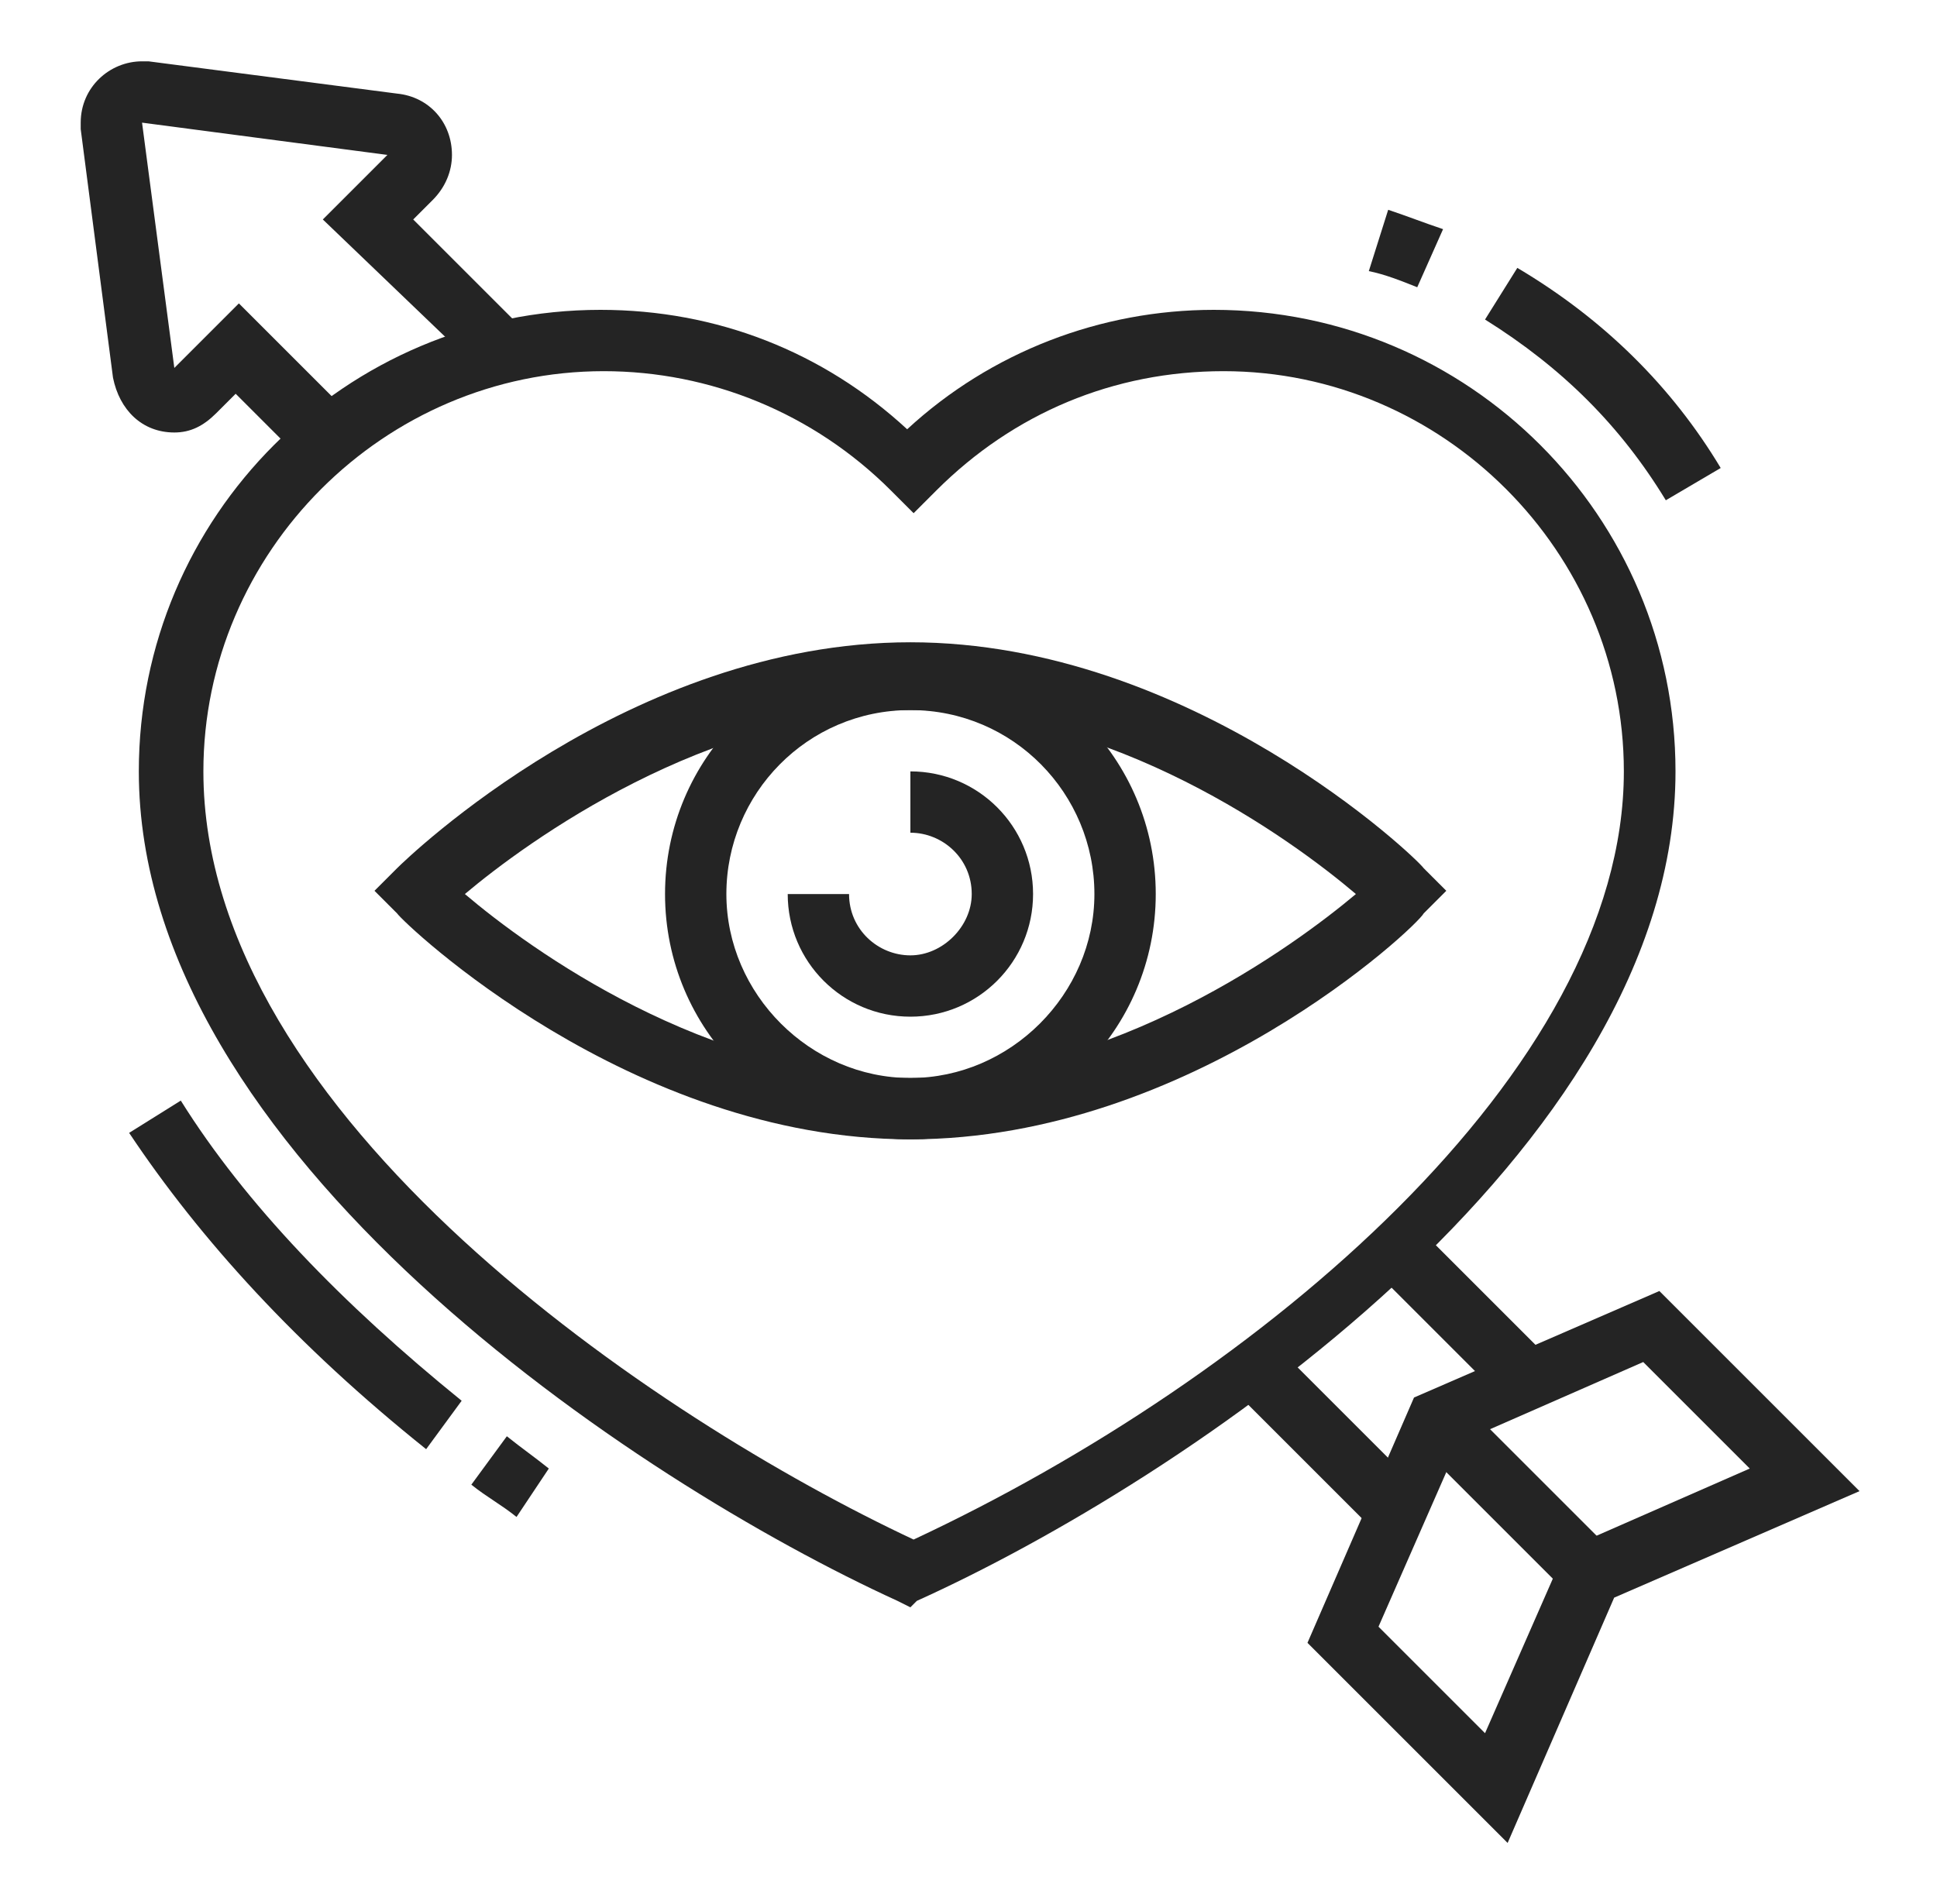
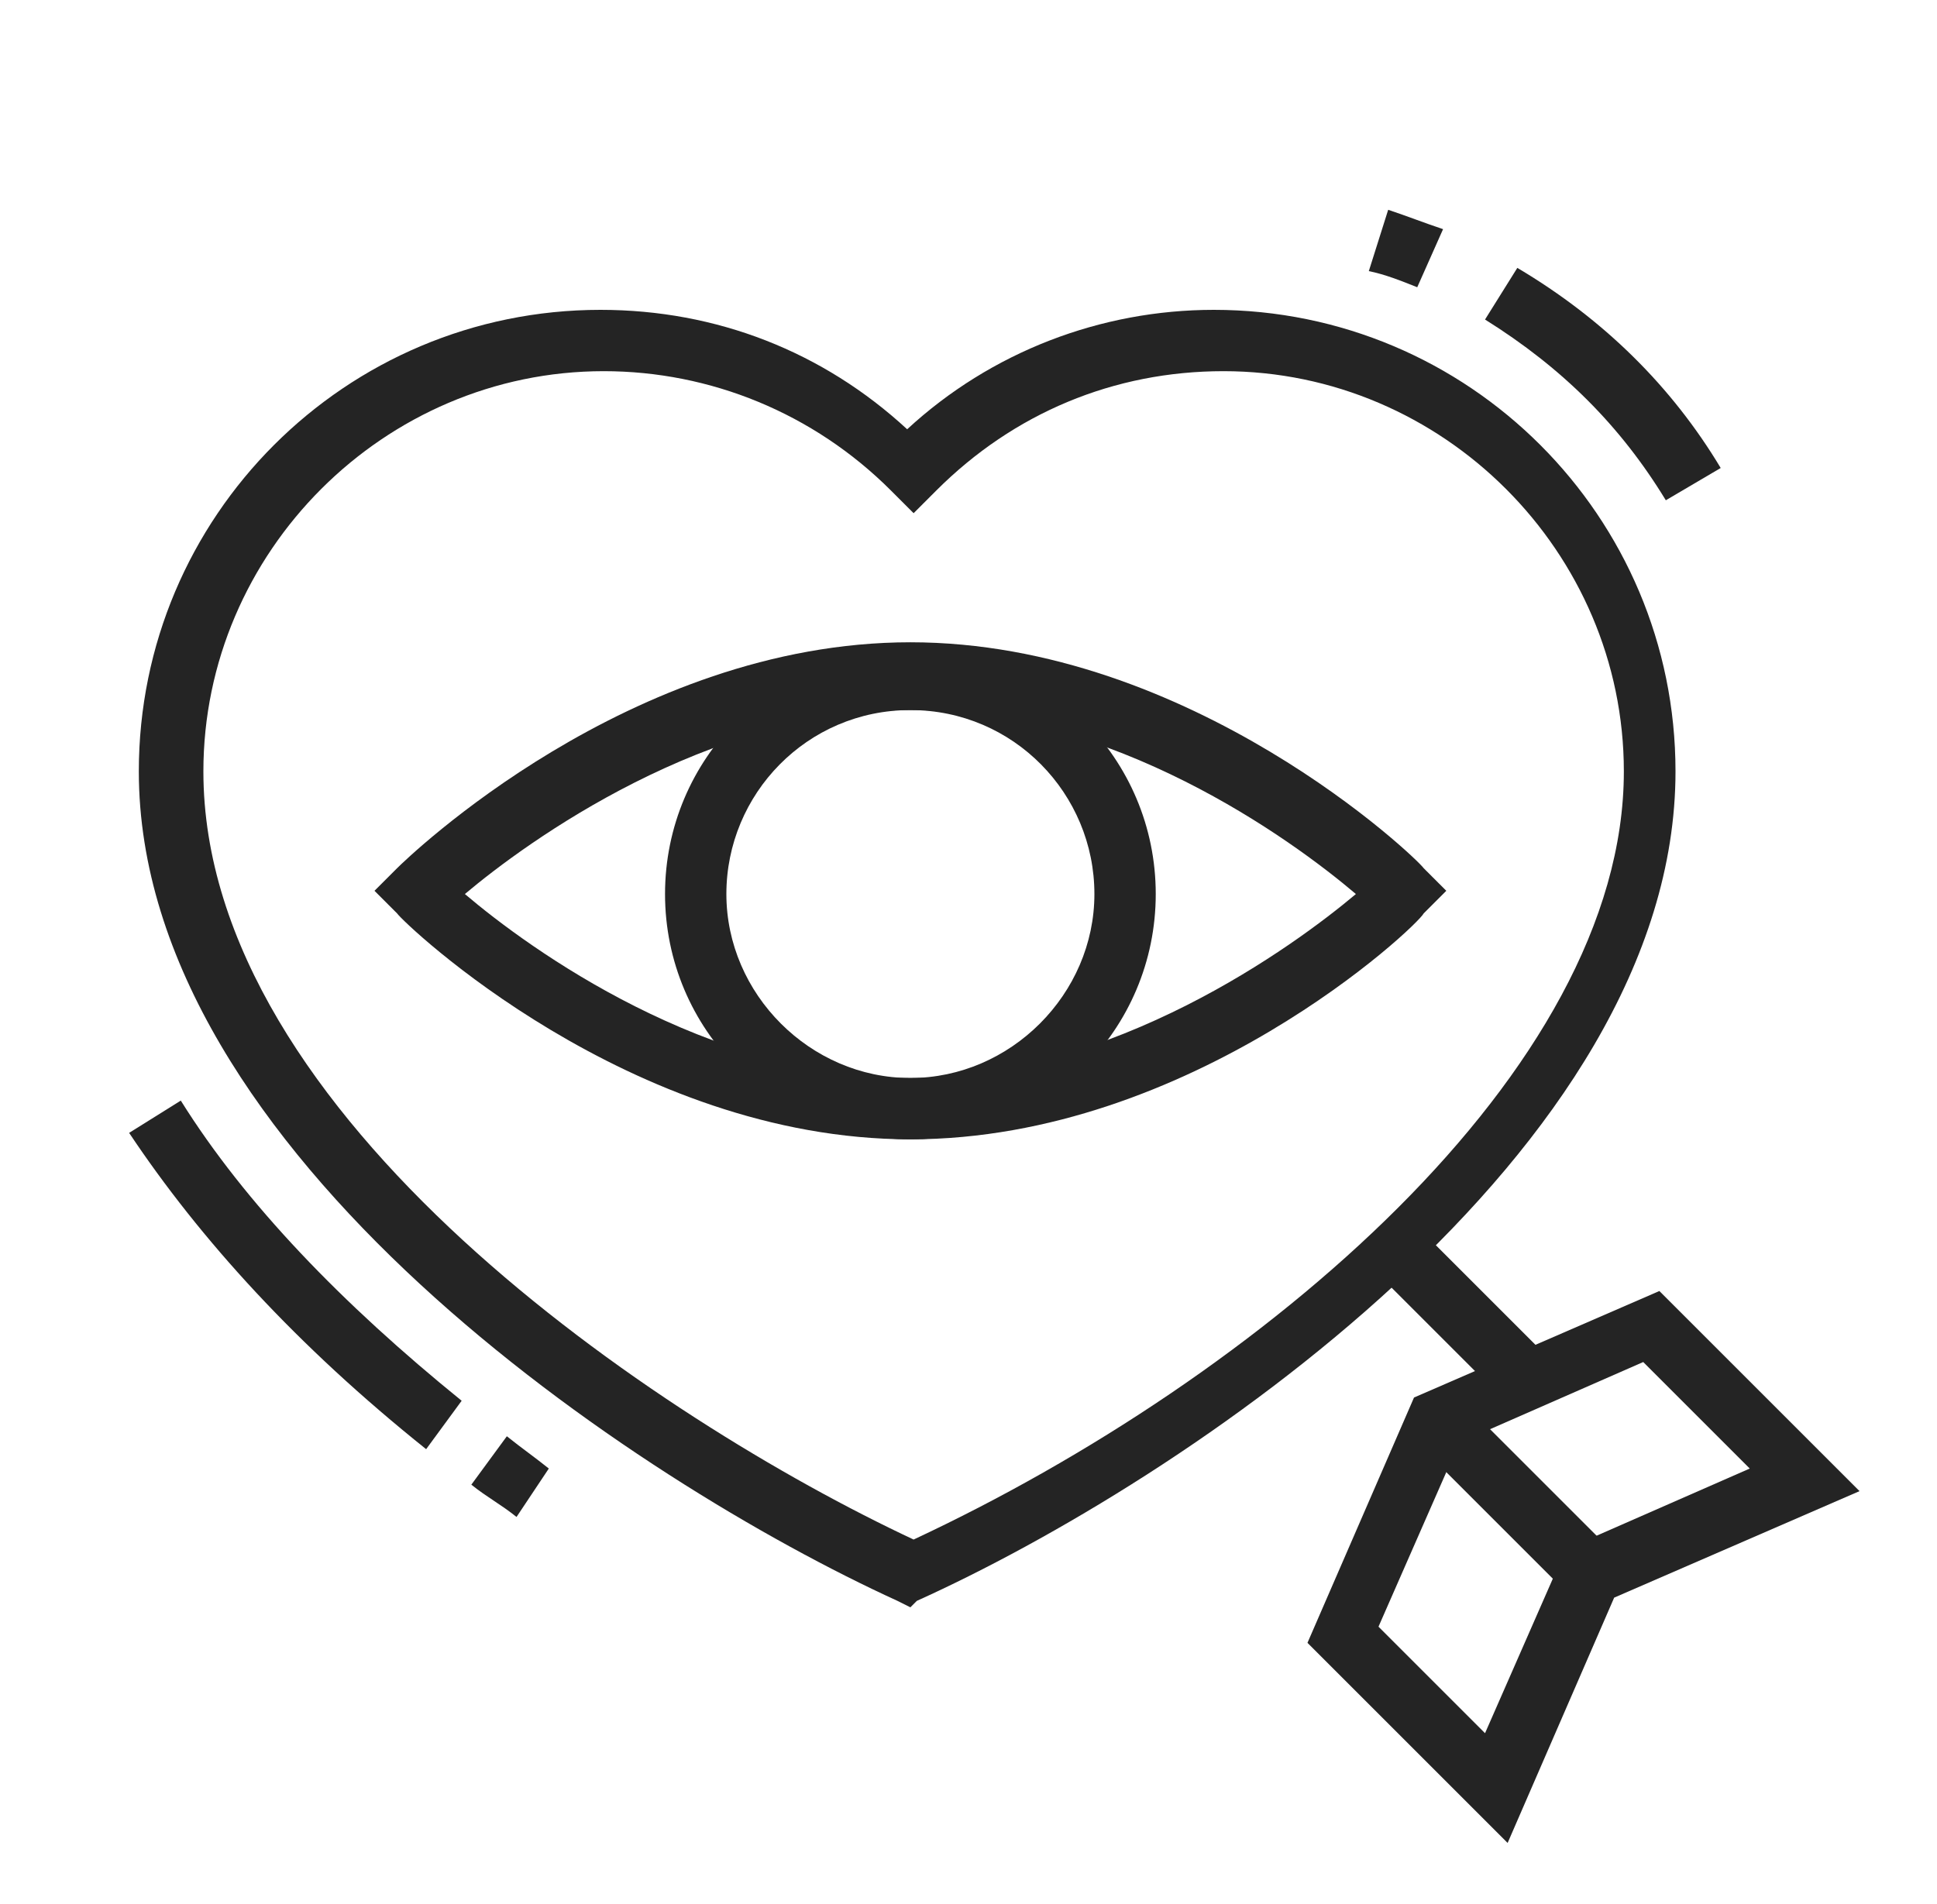
<svg xmlns="http://www.w3.org/2000/svg" version="1.1" id="Layer_1" x="0px" y="0px" width="60px" height="59px" viewBox="0 0 60 59" style="enable-background:new 0 0 60 59;" xml:space="preserve">
  <style type="text/css">
	.st0{fill:#242424;}
	.st1{display:none;}
	.st2{display:inline;fill:#242424;}
</style>
  <g>
-     <path class="st0" d="M28.2,31.5c-2.1,0-3.8-1.7-3.8-3.8h1.9c0,1.1,0.9,1.9,1.9,1.9s1.9-0.9,1.9-1.9c0-1.1-0.9-1.9-1.9-1.9v-1.9   c2.1,0,3.8,1.7,3.8,3.8C32,29.8,30.3,31.5,28.2,31.5z" />
    <path class="st0" d="M28.2,35.3c-4.2,0-7.6-3.4-7.6-7.6c0-4.2,3.4-7.6,7.6-7.6s7.6,3.4,7.6,7.6C35.8,31.9,32.4,35.3,28.2,35.3z    M28.2,22c-3.2,0-5.7,2.6-5.7,5.7s2.6,5.7,5.7,5.7s5.7-2.6,5.7-5.7S31.4,22,28.2,22z" />
    <path class="st0" d="M28.2,35.3c-8.7,0-15.7-6.7-15.9-7l-0.7-0.7l0.7-0.7c0.3-0.3,7.2-7,15.9-7s15.7,6.7,15.9,7l0.7,0.7l-0.7,0.7   C43.9,28.7,36.9,35.3,28.2,35.3z M14.4,27.7c2,1.7,7.5,5.7,13.8,5.7s11.9-4.1,13.8-5.7c-2-1.7-7.5-5.7-13.8-5.7   S16.3,26.1,14.4,27.7z" />
    <path class="st0" d="M51.6,15.5c-1.4-2.3-3.2-4.1-5.6-5.6l1-1.6c2.7,1.6,4.8,3.7,6.3,6.2L51.6,15.5z" />
    <path class="st0" d="M43.9,8.9c-0.5-0.2-1-0.4-1.5-0.5L43,6.5c0.6,0.2,1.1,0.4,1.7,0.6L43.9,8.9z" />
    <path class="st0" d="M13.2,44.9c-4-3.2-7-6.5-9.2-9.8l1.6-1c2,3.2,5,6.3,8.7,9.3L13.2,44.9z" />
    <path class="st0" d="M16,47c-0.5-0.4-0.9-0.6-1.4-1l1.1-1.5c0.5,0.4,0.8,0.6,1.3,1L16,47z" />
    <path class="st0" d="M28.2,49.8l-0.4-0.2C19.7,45.9,4.3,35.7,4.3,23.9c0-7.9,6.4-14.3,14.3-14.3c3.6,0,6.9,1.3,9.5,3.7   c2.6-2.4,6-3.7,9.5-3.7c7.9,0,14.3,6.4,14.3,14.3c0,11.8-15.3,22-23.5,25.7L28.2,49.8z M18.7,11.5c-6.8,0-12.4,5.6-12.4,12.4   c0,10.7,14.1,20.1,22,23.8c10.7-5,22-14.5,22-23.8c0-6.8-5.6-12.4-12.4-12.4c-3.4,0-6.5,1.3-8.9,3.7l-0.7,0.7l-0.7-0.7   C25.2,12.8,22,11.5,18.7,11.5z" />
    <rect x="44.3" y="37.8" transform="matrix(0.707 -0.707 0.707 0.707 -15.521 43.91)" class="st0" width="1.9" height="5.7" />
-     <rect x="40.1" y="41.5" transform="matrix(0.707 -0.707 0.707 0.707 -19.499 42.06)" class="st0" width="1.9" height="6.2" />
-     <path class="st0" d="M9.4,14.3l-2.1-2.1l-0.6,0.6c-0.4,0.4-0.8,0.6-1.3,0.6c-1,0-1.7-0.7-1.9-1.7l-1-7.7c0-0.1,0-0.2,0-0.2   c0-1.1,0.9-1.9,1.9-1.9c0.1,0,0.2,0,0.2,0l7.7,1c1,0.1,1.7,0.9,1.7,1.9c0,0.5-0.2,1-0.6,1.4l-0.6,0.6l3.4,3.4l-1.3,1.3L10,6.8l2-2   l-7.6-1l1,7.6l2-2l3.5,3.5L9.4,14.3z" />
    <path class="st0" d="M46.7,57.1l-6.2-6.2l3.3-7.6l7.6-3.3l6.2,6.2l-7.6,3.3L46.7,57.1z M42.7,50.4l3.3,3.3l2.5-5.7l5.7-2.5   l-3.3-3.3l-5.7,2.5L42.7,50.4z" />
    <rect x="45.9" y="42.9" transform="matrix(0.707 -0.707 0.707 0.707 -19.039 46.676)" class="st0" width="1.9" height="6.7" />
  </g>
  <g class="st1">
    <rect x="31.3" y="29.7" transform="matrix(0.707 -0.707 0.707 0.707 -11.604 33.264)" class="st2" width="6.1" height="1.9" />
    <rect x="16.6" y="28.2" transform="matrix(0.702 -0.712 0.712 0.702 -14.49 23.647)" class="st2" width="8.8" height="1.9" />
    <path class="st2" d="M24.7,38.1c-1.8,0-3.3-1.5-3.3-3.3c0-0.6,0.2-1.2,0.5-1.7c1.3-2.7,1.4-8.4,1.4-13.1c0-1.4,0.5-2.9,1.5-3.9   l1.1-1.2l1.4,1.3l-1.1,1.2c-0.6,0.7-1,1.7-1,2.6c0,7.4-0.5,11.6-1.6,13.9L23.5,34c-0.2,0.2-0.2,0.5-0.2,0.8c0,0.8,0.6,1.4,1.4,1.4   c3.6,0,5.3-9.7,5.3-16.2v-0.9l0.9-0.1c0,0,4.7-0.4,8.9-3.1l1,1.6c-3.5,2.3-7.3,3.1-8.9,3.3C31.8,24.4,31,38.1,24.7,38.1z" />
    <path class="st2" d="M24.3,21.9c-3,0-4.8-2.7-4.8-5.4c0-1.3,0.4-2.6,1.2-3.6c2.1-2.9,7.5-7.9,19.8-9c1.8-0.2,2.8-0.9,4.3-1.9   l0.6-0.5L46.5,3l-0.6,0.4c-1.6,1.2-2.9,2.1-5.2,2.3c-11.5,1-16.5,5.6-18.4,8.2c-0.5,0.7-0.8,1.6-0.8,2.5c0,1.7,1.1,3.5,2.9,3.5   V21.9z" />
    <path class="st2" d="M35.7,29.5c-2.9,0-5.6-0.8-5.7-0.8l0.5-1.8c0,0,2.6,0.7,5.2,0.7c3.1,0,6.5-3.5,7.8-5c0.9-1,1.9-1.8,3.1-2.4   c1.9-1,3.3-2.5,3.9-4.6c0.7-2.1,1.7-4,3-5.6l3-3.7L58,7.5l-3,3.7c-1.2,1.4-2.1,3-2.7,4.9c-0.8,2.6-2.5,4.5-4.9,5.8   c-0.9,0.5-1.8,1.1-2.5,1.9C43.1,25.9,39.5,29.5,35.7,29.5z" />
-     <path class="st2" d="M31.3,25.7L30,24.3c1.5-1.3,3.8-2.2,5.8-2.4l0.8-4l1.9,0.4l-1.1,5.5h-0.8C34.9,23.8,32.6,24.6,31.3,25.7z" />
    <path class="st2" d="M26.9,45.1l-0.4-0.5c-1.4-1.6-3.2-3.7-3.2-7.5h1.9c0,3.1,1.4,4.7,2.7,6.3l0.4,0.5L26.9,45.1z" />
    <rect x="6.1" y="4.4" transform="matrix(0.707 -0.707 0.707 0.707 -2.561 6.895)" class="st2" width="1.9" height="4.2" />
    <rect x="20.5" y="0.9" class="st2" width="1.9" height="3.8" />
    <rect x="1.4" y="20" class="st2" width="3.8" height="1.9" />
    <rect x="52" y="50.3" transform="matrix(0.707 -0.707 0.707 0.707 -21.566 52.777)" class="st2" width="1.9" height="4.3" />
    <rect x="37.6" y="54.3" class="st2" width="1.9" height="3.8" />
    <rect x="54.8" y="37.1" class="st2" width="3.8" height="1.9" />
    <path class="st2" d="M3.4,52.7L2,51.4l3.3-3.3c0.5-0.5,0.8-1.3,0.8-2v-0.4c0-3.9,1.2-7.6,3.4-10.7c0.9-1.3,1.7-2.8,2.2-4.3l2.2-6.4   c0.5-1.4,1.7-2.3,3.2-2.3c1.8,0,3.3,1.5,3.3,3.3c0,0.3,0,0.6-0.1,0.9l-1.7,7.2c0.5,1.4,0.8,3.1,0.8,4.8c0,4-0.9,7-2.7,8.9l-1.4-1.3   c1.5-1.5,2.2-4.1,2.2-7.6c0-1.6-0.3-3.2-0.8-4.4l-0.1-0.3l1.8-7.8c0-0.1,0-0.3,0-0.4c0-0.8-0.6-1.4-1.4-1.4c-0.6,0-1.2,0.4-1.4,1   l-2.2,6.4c-0.6,1.7-1.4,3.3-2.5,4.8c-2,2.8-3.1,6.2-3.1,9.6v0.4c0,1.3-0.5,2.5-1.4,3.4L3.4,52.7z" />
    <path class="st2" d="M37,37.5l-1.3-1.3l10.1-10.1c0.4-0.4,0.6-0.8,0.6-1.3c0-0.8-0.5-1.5-1.2-1.8l0.7-1.8c1.5,0.6,2.4,2,2.4,3.6   c0,1-0.4,2-1.1,2.7L37,37.5z" />
    <path class="st2" d="M16.8,57.4L15.5,56l0.3-0.3c0.9-0.9,2.1-1.4,3.4-1.4H20c2.8,0,5.5-1.1,7.5-3.1l17.2-17.5   c0.4-0.4,0.6-0.8,0.6-1.4c0-1-0.8-1.8-1.8-1.9l0.1-1.9c2,0.2,3.5,1.8,3.5,3.8c0,1-0.4,2-1.1,2.7L28.8,52.5   c-2.3,2.3-5.5,3.7-8.8,3.7h-0.8c-0.8,0-1.5,0.3-2,0.8L16.8,57.4z" />
  </g>
  <g class="st1">
    <path class="st2" d="M32.9,44.3c-0.3,0-0.6-0.1-0.9-0.2l-13.4-6.7c-0.6-0.3-1-1-1-1.7c0-0.7,0.4-1.3,1-1.7l21-11.5   c0.5-0.3,1.2-0.3,1.8,0l13.4,6.7c0.6,0.3,1,1,1,1.7c0,0.7-0.4,1.3-1,1.7l-8.3,4.5l-0.9-1.7l8.3-4.5l-13.4-6.7l-21,11.5l13.4,6.7   l8-4.4l0.9,1.7l-8,4.4C33.5,44.2,33.2,44.3,32.9,44.3z" />
    <path class="st2" d="M32.9,48.1c-0.3,0-0.6-0.1-0.9-0.2l-13.5-6.7l0.8-1.7l13.5,6.7l8.1-4.4l0.9,1.7l-8.1,4.4   C33.5,48,33.2,48.1,32.9,48.1z" />
    <rect x="45.7" y="36.8" transform="matrix(0.878 -0.479 0.479 0.878 -11.917 28.719)" class="st2" width="9.5" height="1.9" />
    <path class="st2" d="M32.9,51.9c-0.3,0-0.6-0.1-0.9-0.2l-13.5-6.9l0.9-1.7L32.9,50l8.1-4.4l0.9,1.7l-8.1,4.4   C33.5,51.9,33.2,51.9,32.9,51.9z" />
-     <rect x="45.7" y="40.6" transform="matrix(0.878 -0.479 0.479 0.878 -13.746 29.185)" class="st2" width="9.5" height="1.9" />
    <path class="st2" d="M32.9,55.8c-0.3,0-0.6-0.1-0.9-0.2l-13.5-6.8l0.9-1.7l13.5,6.8l21.2-11.5l0.9,1.7L33.8,55.5   C33.5,55.7,33.2,55.8,32.9,55.8z" />
    <path class="st2" d="M42.4,50.3h-1.9V39.4L25.4,32l0.8-1.7l15.1,7.4c0.7,0.3,1.1,1,1.1,1.7V50.3z" />
    <path class="st2" d="M47.2,47.7h-1.9V36.8l-15-7.5l0.9-1.7l15,7.5c0.7,0.3,1.1,1,1.1,1.7V47.7z" />
    <path class="st2" d="M32.5,27.2c-1.1-5-4.3-11.5-9.7-14.6l0.9-1.7c7.5,4.3,10,13.2,10.6,15.8L32.5,27.2z" />
    <path class="st2" d="M16.6,41.4h-1C8.8,41.4,4.2,36.8,4.2,30c0-4.5,3.6-14.9,10.3-19l1,1.6C9.4,16.3,6.1,26,6.1,30   c0,5.8,3.7,9.6,9.6,9.6h1V41.4z" />
    <path class="st2" d="M23.9,12.8h-9.5l-1.5-4.1c-0.1-0.2-0.1-0.4-0.1-0.6c0-1.1,0.9-1.9,1.9-1.9c2.3,0,3.9-0.7,5.5-1.5   c1.5-0.7,3-1.4,5-1.4c1.1,0,1.9,0.9,1.9,1.9c0,2.1-2.5,6.3-3,7.2L23.9,12.8z M15.7,10.9h7c1-1.8,2.5-4.6,2.5-5.7   c-1.6,0-2.8,0.6-4.2,1.2C19.3,7.1,17.4,8,14.7,8L15.7,10.9z" />
    <path class="st2" d="M9.9,30H8c0-2,0.8-4.9,2.2-7.8L12,23C10.7,25.7,9.9,28.2,9.9,30z" />
    <path class="st2" d="M11.1,35.9c-0.9-0.6-1.7-1.5-2.2-2.4l1.7-0.9c0.4,0.7,0.9,1.3,1.6,1.7L11.1,35.9z" />
    <rect x="38.6" y="3.2" class="st2" width="1.9" height="4.8" />
    <rect x="38.6" y="11.8" class="st2" width="1.9" height="4.8" />
    <rect x="41.5" y="9" class="st2" width="4.8" height="1.9" />
    <rect x="32.9" y="9" class="st2" width="4.8" height="1.9" />
  </g>
</svg>